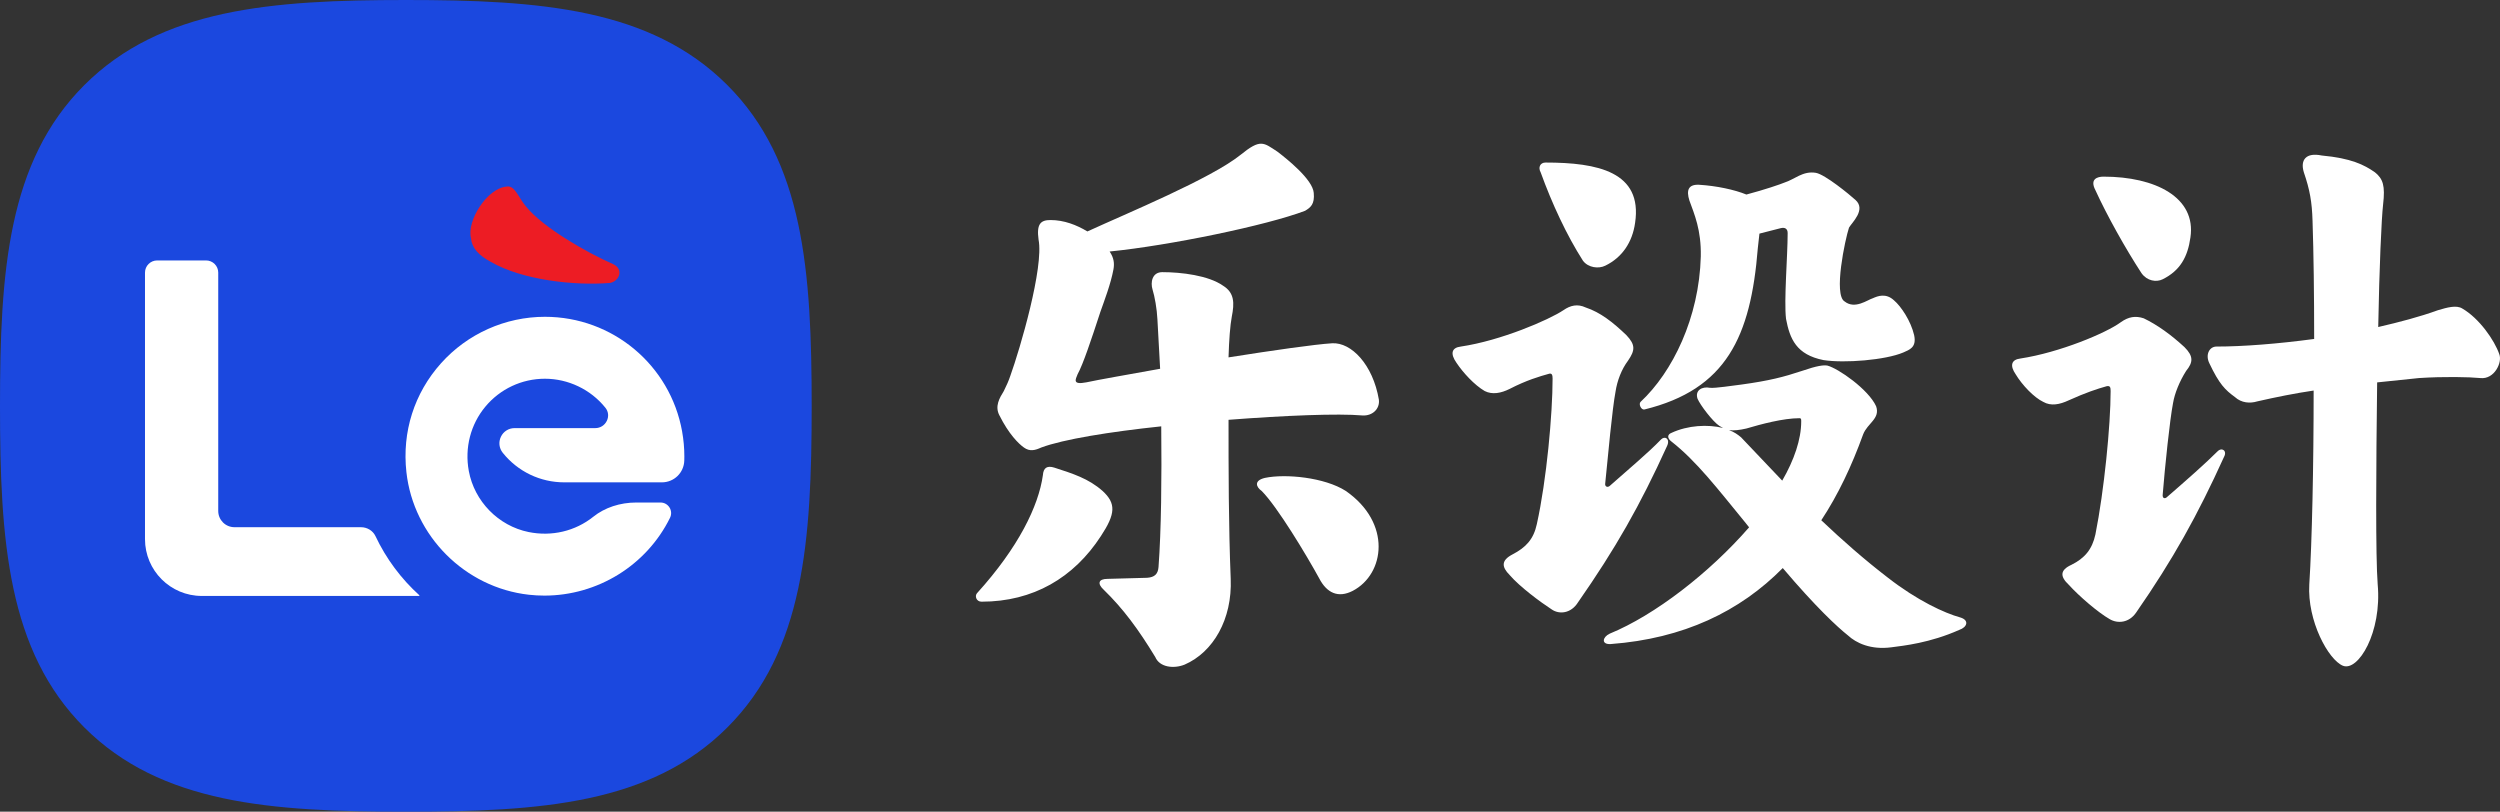
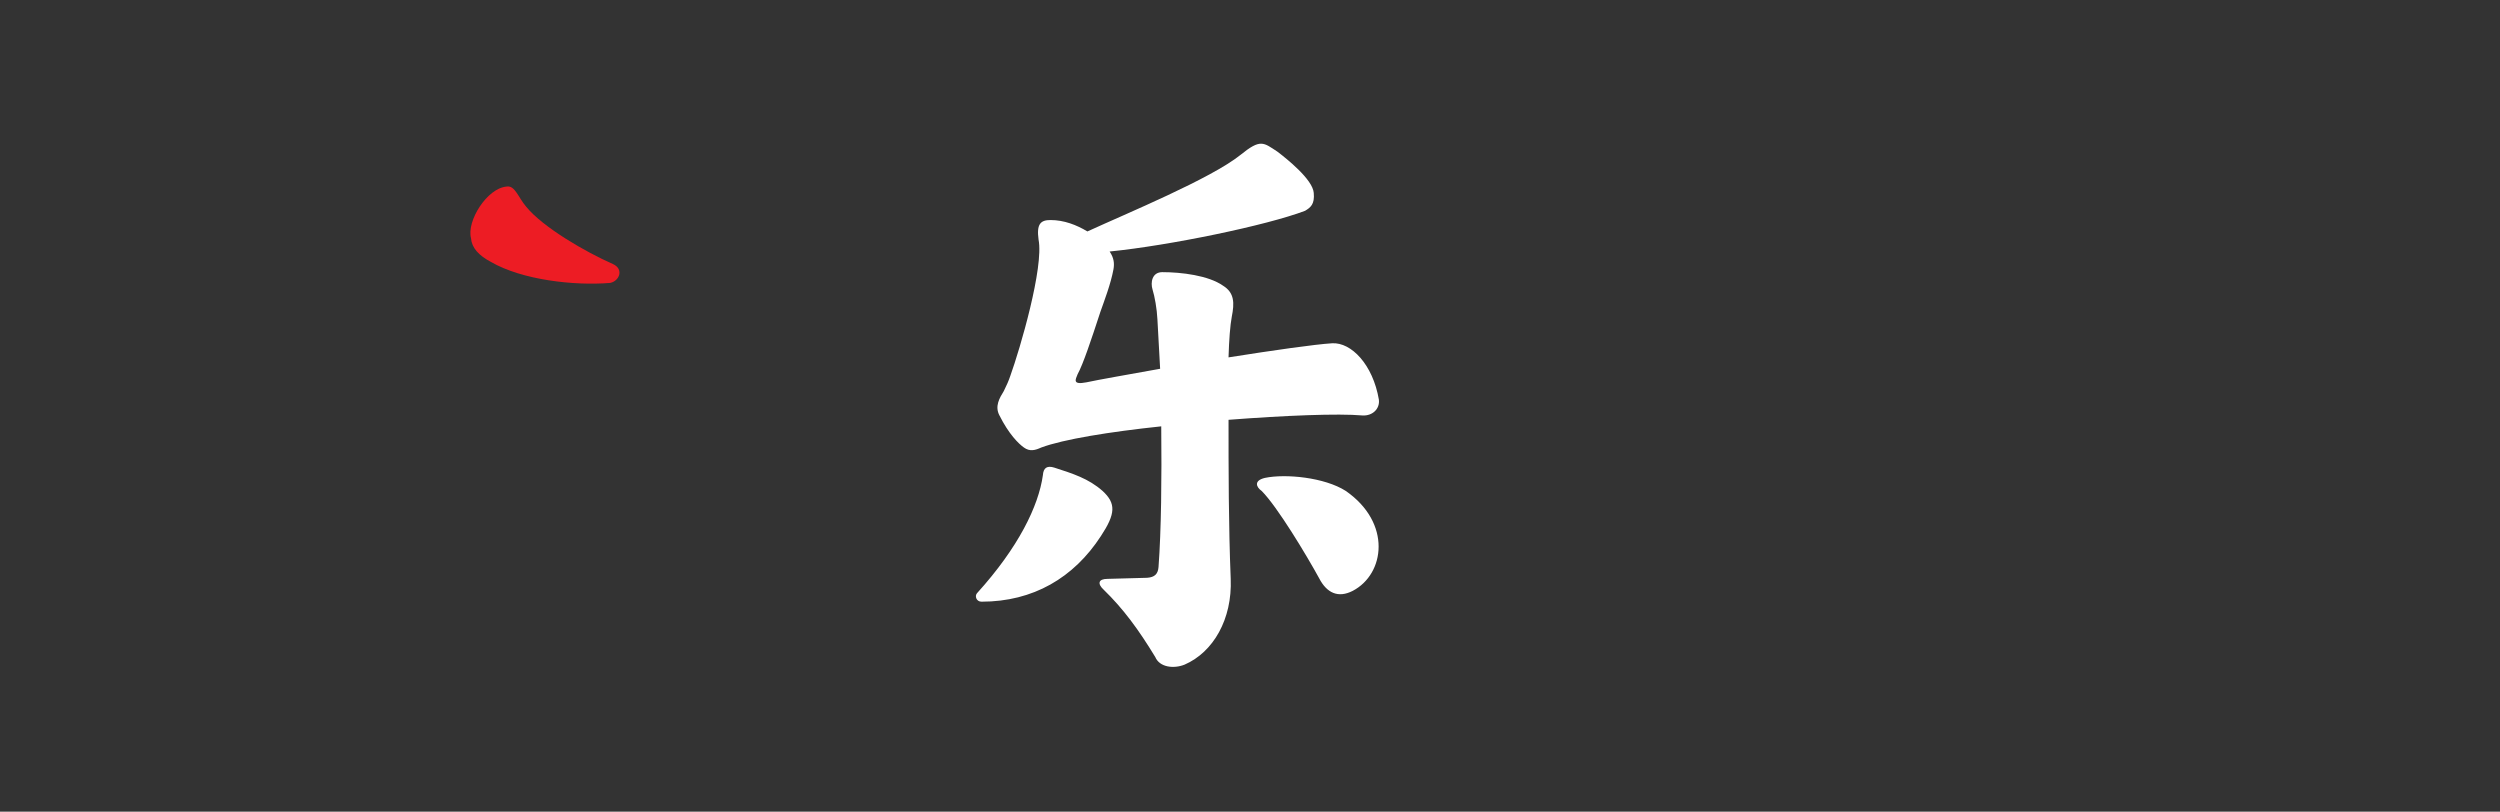
<svg xmlns="http://www.w3.org/2000/svg" id="_图层_1" data-name="图层 1" viewBox="0 0 1576.95 512">
  <rect x="0" y="0" width="1576.95" height="512" fill="#333333" stroke="none" />
  <defs>
    <style>
      .cls-1 {
        fill: #fff;
      }

      .cls-2 {
        fill: #ed1c24;
      }

      .cls-3 {
        fill: #1b48df;
      }
    </style>
  </defs>
-   <path id="_路径" data-name="路径" class="cls-3" d="M458.63,53.5C410.33,5.38,340.87,0,256,0S101.46,5.44,53.17,53.69C4.9,101.92,0,171.36,0,256.25s4.9,154.37,53.19,202.61c48.28,48.25,117.83,53.14,202.81,53.14s154.51-4.88,202.79-53.14c48.29-48.25,53.2-117.71,53.2-202.61s-4.96-154.52-53.37-202.75h0Z" />
-   <path class="cls-1" d="M430.27,272.15c-7.52-41.91-43.91-72.32-86.53-72.32-24.98,0-48.86,10.68-65.54,29.3-16.91,18.88-24.66,43.27-21.85,68.67,4.47,40.34,36.99,72.87,77.31,77.36,3.27,.37,6.52,.54,9.76,.54,33.29,0,64.32-18.88,79.21-49.07,1.03-2.09,.92-4.52-.31-6.5-1.23-1.97-3.34-3.15-5.66-3.15h-15.3c-10.25,0-19.88,3.19-27.11,8.97-11.37,9.11-26.25,12.63-40.83,9.65-19.03-3.88-34.18-19.35-37.71-38.51-2.69-14.59,1.12-29.38,10.44-40.57,9.32-11.2,23.02-17.62,37.58-17.62s28.82,6.68,38.16,18.33c1.89,2.36,2.23,5.43,.9,8.21-1.37,2.85-4.15,4.61-7.28,4.61h-50.91c-3.72,0-7.02,2.08-8.63,5.43-1.61,3.35-1.17,7.23,1.15,10.13,9.49,11.85,23.65,18.65,38.83,18.65h61.53c7.68,0,13.9-6.01,14.15-13.69,.03-.93,.04-1.84,.04-2.78,0-5.16-.47-10.42-1.41-15.62Z" />
  <g>
    <path class="cls-1" d="M616.4,374.05c26.02-28.76,38.69-54.79,41.43-74.3,.34-4.79,2.74-6.16,7.19-4.79,11.64,3.77,21.57,6.85,30.47,14.72,8.56,7.88,8.22,14.38-1.03,28.42-17.12,26.37-42.8,41.43-75.33,41.43-3.42,0-4.45-3.77-2.74-5.48Zm14.04-111.97c-3.08-5.82,0-10.96,2.74-15.41,1.71-3.42,3.08-6.5,4.11-9.59,6.16-17.12,21.23-68.48,17.81-85.95-1.37-9.93,1.37-12.33,7.53-12.33,8.56,0,16.44,3.08,23.28,7.19,25.34-11.64,77.73-33.21,96.56-48.28,12.67-10.27,14.38-7.88,23.28-2.06,5.82,4.45,22.26,17.46,22.94,26.02,.68,7.19-2.06,9.25-5.48,11.3-24.31,9.25-85.6,21.91-123.27,25.68,2.74,4.11,3.08,7.53,2.4,11.3-1.71,9.25-5.82,19.86-8.22,26.71-5.82,17.81-10.96,33.21-14.38,39.38-1.37,3.42-3.42,6.85,5.48,5.14,7.88-1.71,25.68-4.79,46.57-8.56l-1.71-31.16c-.34-6.85-1.71-14.38-3.08-18.83-1.37-4.45-.34-10.96,6.16-10.96,11.98,0,29.1,2.05,38.35,8.56,7.19,4.45,7.19,10.96,5.48,19.52-1.03,5.48-1.71,14.38-2.06,25.68,28.08-4.45,54.44-8.22,65.4-8.9,11.98-.68,25.68,13.35,29.45,35.61,.68,5.82-4.11,10.27-10.27,9.93-15.41-1.37-48.96,0-84.57,2.74,0,31.5,0,66.43,1.37,100.33,1.03,25.34-10.96,46.23-29.1,54.1-6.85,2.74-15.75,1.71-18.49-4.79-10.61-17.46-20.2-30.47-32.53-42.46-4.11-3.77-3.42-6.85,2.4-6.85l25-.68c4.79-.34,6.85-2.4,7.19-6.85,1.71-22.94,2.06-56.16,1.71-88.68-32.53,3.42-61.98,8.22-75.67,13.35-3.77,1.71-7.19,2.74-10.96,0-3.42-2.4-9.59-8.56-15.41-20.2Zm201.68,102.72c-7.88-14.38-26.37-45.2-36.3-55.13-3.42-2.4-5.14-6.51,2.05-8.22,13.01-2.74,37.67-.34,51.02,8.22,29.1,20.2,24.65,52.39,4.45,63-9.25,4.79-16.44,1.37-21.23-7.88Z" />
-     <path class="cls-1" d="M952.29,362.75c-5.14-5.14-5.48-9.24,1.71-13.01,8.56-4.45,13.35-9.59,15.41-19.18,6.16-27.73,9.93-69.51,9.93-91.77,0-2.05-.34-3.42-2.05-3.08-6.16,1.71-14.38,4.11-25,9.59-5.48,2.74-10.96,3.77-15.75,1.37-6.51-3.77-13.7-11.64-17.81-17.8-4.11-5.82-3.08-9.59,2.74-10.27,25.34-3.77,55.47-16.78,64.71-22.94,4.45-3.08,8.9-4.11,14.04-1.71,9.25,3.08,17.12,9.25,25.68,17.46,5.82,6.16,5.48,9.59,1.03,16.09-4.11,5.48-6.85,12.67-7.88,19.52-2.05,10.61-4.79,40.75-6.51,57.87-.34,2.06,1.37,2.74,2.74,1.71,12.33-10.96,24.31-20.89,32.53-29.45,2.4-2.4,5.82-.34,3.77,4.11-17.12,37.66-32.53,64.72-56.15,98.61-4.45,7.19-11.98,7.88-16.78,4.45-6.85-4.45-19.86-14.04-26.37-21.57Zm46.23-198.25c-10.27-16.09-19.52-35.95-26.71-55.81-1.71-3.08-.34-6.16,3.08-6.16,32.87,0,61.29,5.82,56.5,38.01-1.71,12.33-8.22,21.91-18.83,27.05-4.11,2.05-10.61,1.37-14.04-3.08Zm16.78,235.23c28.42-11.64,63-38.35,88-67.11l-2.74-3.42c-17.12-20.89-30.48-38.35-46.23-50.68-2.74-2.05-2.74-4.45,0-5.48,10.27-4.79,22.94-5.48,32.53-3.08l-2.4-1.37c-4.11-2.74-11.98-13.01-13.7-17.12-1.71-5.14,2.74-7.88,7.88-6.85,3.42,.34,14.04-1.37,19.86-2.06,17.46-2.4,26.71-4.79,38.01-8.56,9.93-3.42,13.7-3.77,16.09-3.42,6.85,1.71,26.02,15.07,30.82,25.68,2.74,7.88-5.48,10.61-8.22,17.81-7.19,19.86-15.75,38.01-26.37,54.1,13.35,12.67,27.39,25,42.12,36.3,18.49,14.38,35.61,22.26,45.54,25,5.82,1.71,4.45,6.16-.68,7.88-18.49,8.22-34.93,9.93-42.8,10.96-13.01,1.71-22.26-2.74-27.39-7.53-6.5-5.14-20.2-17.81-41.09-42.46-27.05,27.39-62.66,44.51-108.54,47.94-6.16,.34-5.14-4.45-.68-6.51Zm19.52-146.21c20.2-18.83,36.98-53.07,38.01-91.77,.34-16.78-4.11-26.71-7.19-35.27-2.06-6.51-.68-10.27,6.16-9.93,10.96,.68,22.26,3.08,29.79,6.16,11.64-3.08,21.57-6.51,23.97-7.53,6.51-2.05,11.64-7.53,19.86-6.16,5.82,1.03,21.23,13.7,25,17.12,6.85,6.16-2.4,14.38-4.11,17.46-2.4,7.19-9.93,42.46-2.74,46.57,6.51,5.14,14.38-1.03,17.81-2.06,3.08-1.37,8.22-3.42,13.35,1.37,4.45,3.77,10.61,13.01,12.67,21.91,1.71,7.88-3.08,9.24-6.85,10.96-11.3,4.79-36.98,6.85-50.33,4.79-17.12-3.42-21.23-13.35-23.63-26.02-1.37-11.64,1.03-39.72,1.03-54.1,0-2.74-1.71-3.77-4.45-3.08l-13.35,3.42-1.03,9.25c-4.45,55.81-19.86,89.03-71.56,101.7-2.05,.34-3.77-3.42-2.4-4.79Zm63.35,22.26l26.02,27.39c7.53-13.01,11.98-26.02,11.98-37.32,0-1.37,0-2.06-1.03-2.06-10.27,0-24.31,3.77-33.56,6.51-4.45,1.03-7.88,1.37-10.96,1.03,3.08,1.03,5.48,2.74,7.53,4.45Z" />
-     <path class="cls-1" d="M1304.97,368.91c-5.48-5.14-5.82-9.25,1.71-12.67,8.22-4.11,13.01-9.59,15.07-19.17,5.48-27.39,9.59-68.82,9.59-90.4,0-2.4-.34-3.42-2.4-3.08-6.16,1.71-13.35,4.11-23.97,8.9-5.82,2.74-11.3,3.77-16.09,1.03-5.82-2.74-13.35-10.61-17.46-17.46-3.77-5.48-2.74-9.25,3.08-9.93,24.65-3.77,54.1-16.09,63.35-22.94,4.79-3.42,9.24-4.11,14.38-2.4,8.56,4.11,17.12,10.27,25.68,18.15,5.82,5.82,5.48,9.59,1.03,15.07-4.11,6.51-7.19,14.04-8.22,20.2-2.06,10.61-5.14,40.4-6.51,57.52-.34,2.4,1.03,3.08,2.4,2.06,13.01-11.3,24.31-21.23,32.19-29.1,2.74-2.74,6.16-.34,4.11,3.42-16.78,36.98-32.19,64.71-55.47,98.27-4.45,6.5-11.64,7.19-16.78,4.11-7.19-4.11-19.17-14.38-25.68-21.57Zm45.88-196.54c-10.27-15.75-21.91-36.64-29.1-52.39-3.77-7.19,1.37-8.56,5.14-8.56,32.53,0,58.55,13.01,54.79,38.35-1.71,12.33-6.51,20.89-17.46,26.37-4.11,2.06-9.93,1.03-13.35-3.77Zm58.89,78.07c-6.16-4.45-9.93-8.22-16.09-21.23-2.74-5.48,0-10.61,4.45-10.61,16.78,0,38.69-1.71,61.63-4.79,0-28.08-.34-54.1-1.03-74.64-.34-11.64-1.71-19.52-5.48-30.47-2.4-7.88,1.37-12.67,11.3-10.61,18.49,1.71,26.71,5.82,33.56,10.61,5.14,4.11,6.5,8.56,5.14,20.2-1.03,8.9-2.4,40.06-3.08,77.38,13.35-3.08,26.37-6.5,37.67-10.61,5.82-1.71,11.64-3.42,15.41-1.03,10.61,6.16,20.2,19.86,23.28,28.76,2.06,5.14-3.08,16.09-11.98,15.07-6.85-.68-22.94-1.03-38.69,0l-26.37,2.74c-.68,53.76-1.03,109.91,.34,127.38,2.74,30.47-12.33,55.13-21.91,51.36-9.24-3.77-22.6-28.42-21.23-51.36,1.71-26.71,2.74-74.3,2.74-122.24-11.64,1.71-23.63,4.11-35.61,6.85-4.45,1.37-9.93,1.03-14.04-2.74Z" />
  </g>
-   <path class="cls-1" d="M227.7,332.55h-79.8c-5.66,0-10.24-4.58-10.24-10.24V171.96c0-4.24-3.44-7.68-7.68-7.68h-30.84c-4.24,0-7.68,3.44-7.68,7.68v168.11c0,19.79,16.05,35.84,35.84,35.84h137.15c.07-.18,.07-.18,.14-.36-11.55-10.43-21.02-23.12-27.74-37.35-1.65-3.5-5.28-5.65-9.15-5.65Z" />
  <path class="cls-2" d="M384.9,178.46c-22.78,1.88-55.55-1.87-75.19-13.22-7.86-4.15-12.13-8.99-12.61-14.97-2.83-10.82,10.05-31.46,22.34-32.57,5.38-1.02,7.33,6.68,12.47,12.71,10.68,13.05,37.37,28.5,54.74,36.15,7.12,3.3,3.96,10.75-1.75,11.89Z" />
</svg>